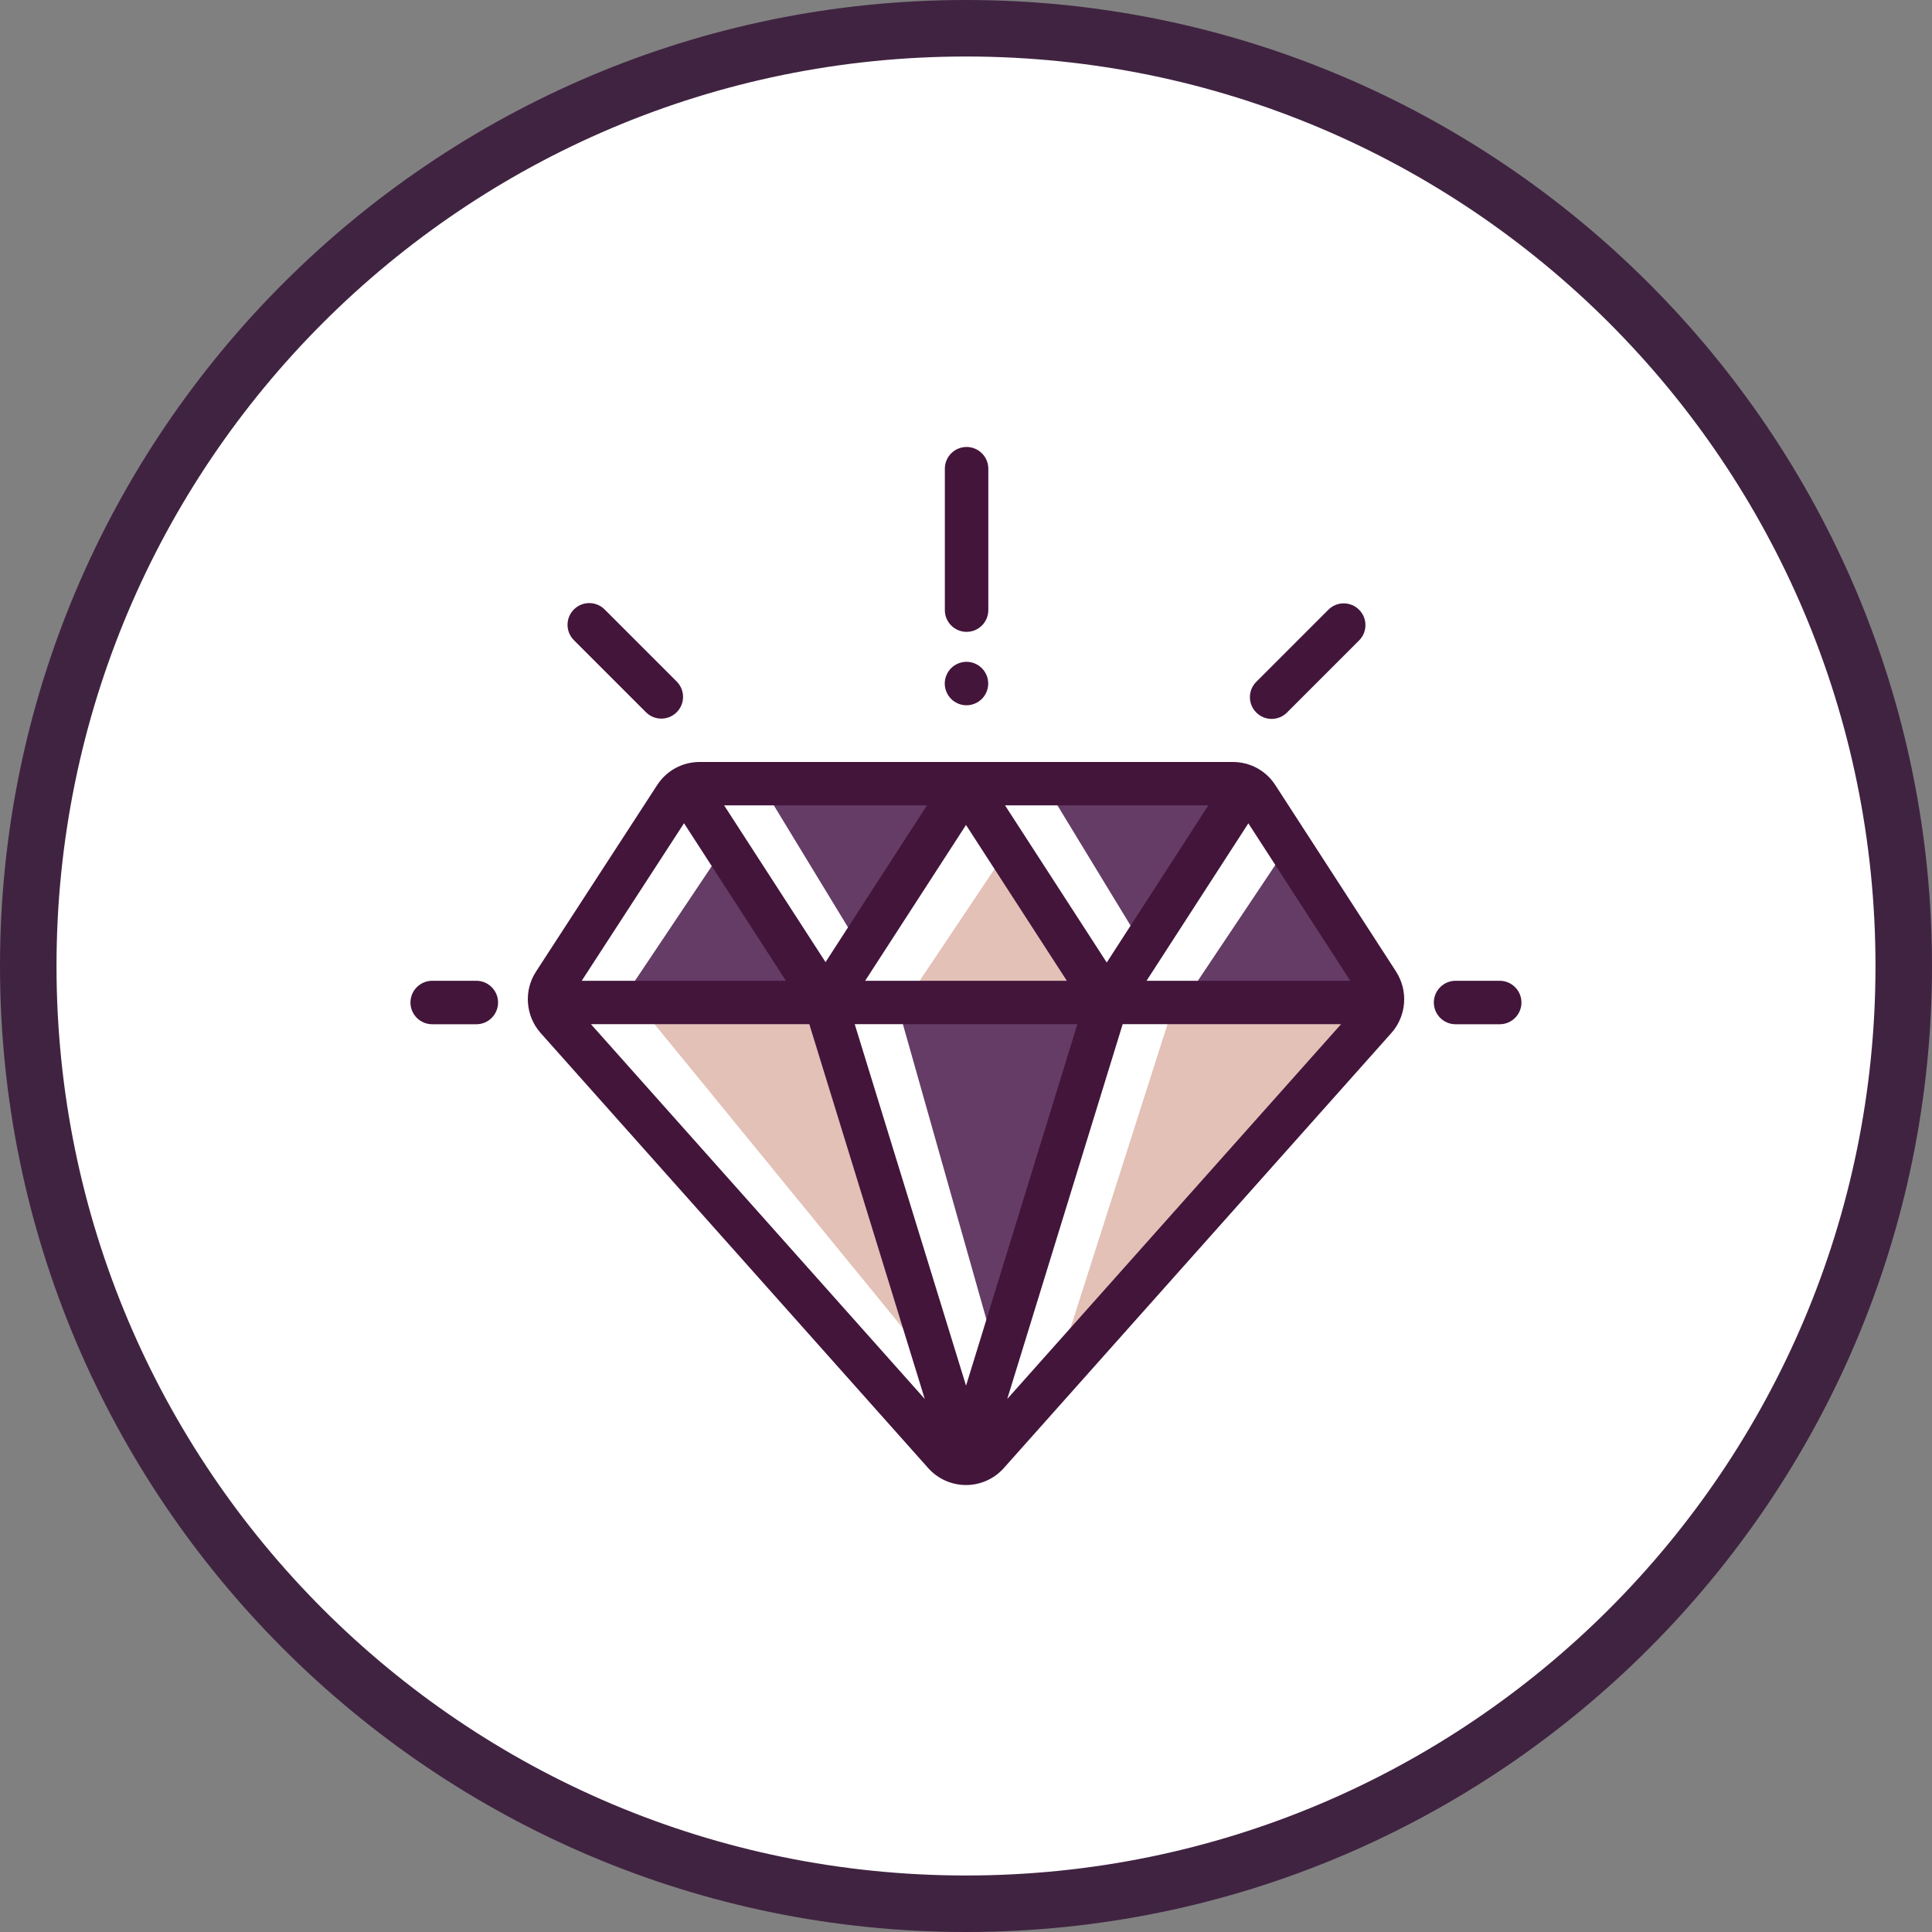
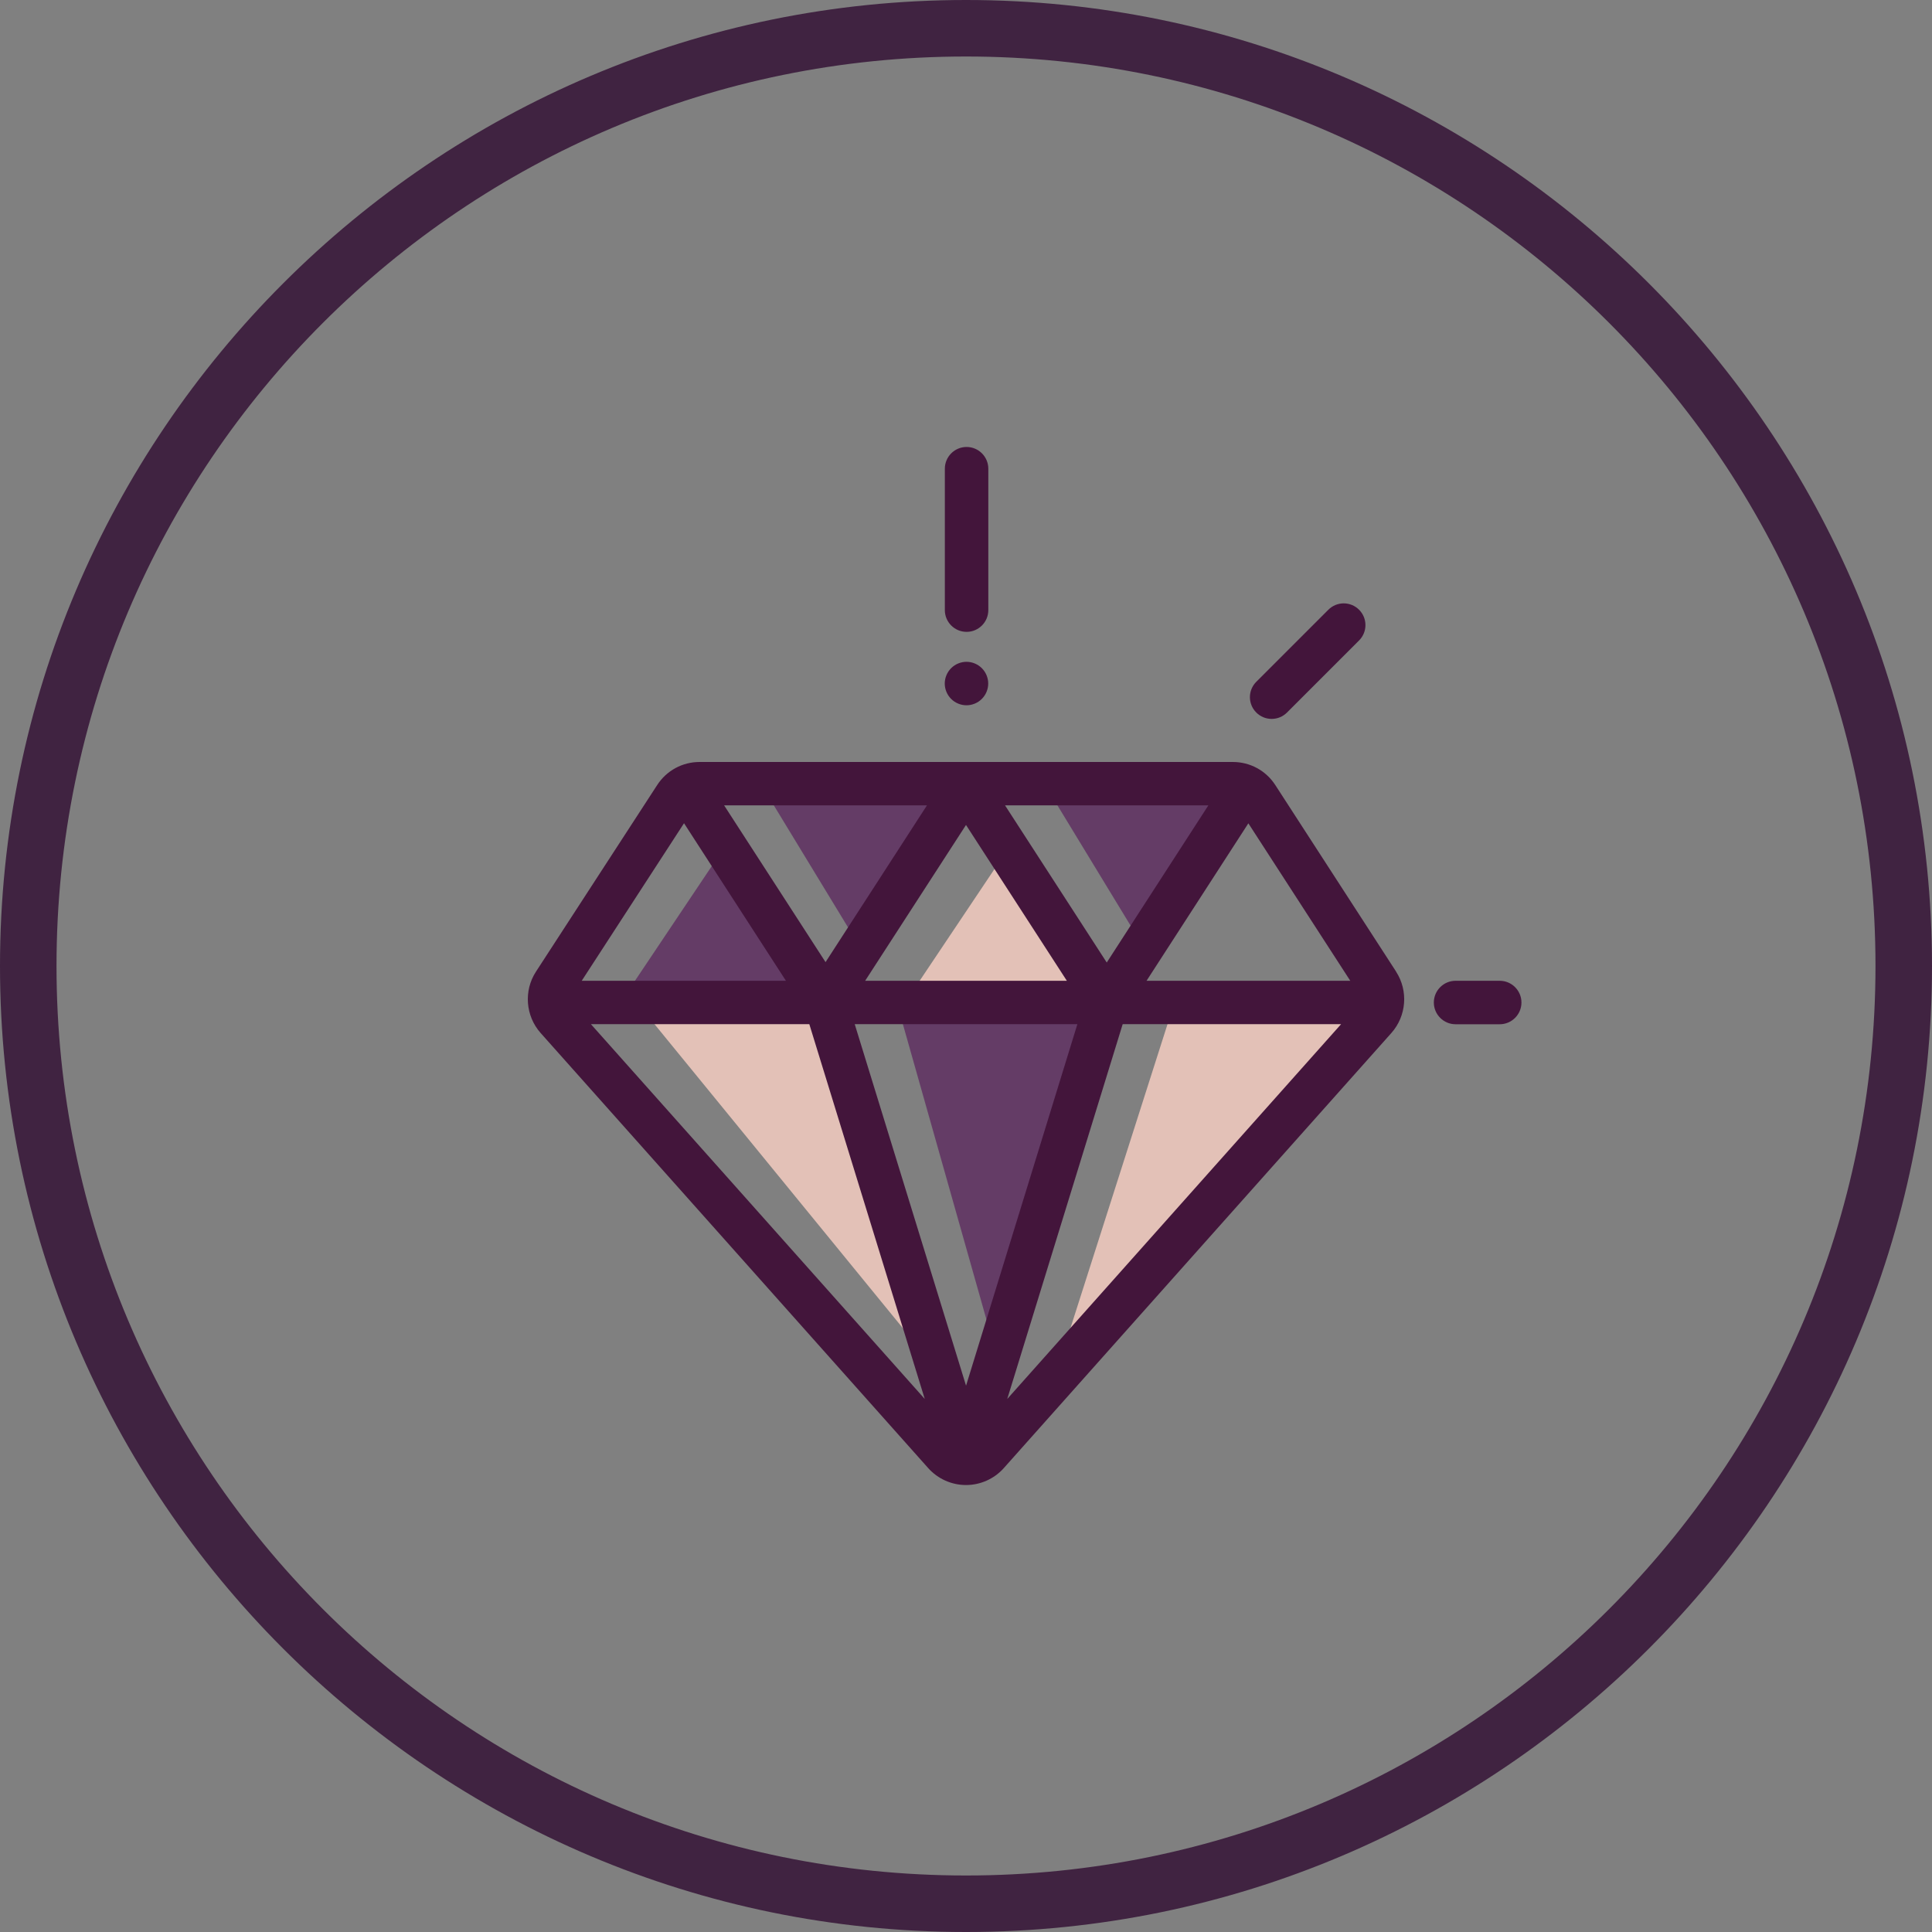
<svg xmlns="http://www.w3.org/2000/svg" id="Layer_2" viewBox="0 0 200 200">
  <rect x="0" y="0" width="200" height="200" fill="#808080" stroke="none" />
  <defs>
    <style>.cls-1{fill:#e3c1b7;}.cls-2{fill:#fff;}.cls-3{fill:#402341;}.cls-4{fill:#43153b;}.cls-5{fill:#643c66;}</style>
  </defs>
  <g id="Layer_1-2">
-     <circle class="cls-2" cx="100" cy="100" r="96.41" />
    <polygon class="cls-1" points="66.56 104.56 95.08 139.47 84.39 103.77 66.56 104.56" />
    <polygon class="cls-5" points="92.83 103.77 103.29 140.75 114.56 103.77 92.83 103.77" />
    <polygon class="cls-1" points="109.41 141.88 121.58 103.77 142.85 103.77 109.41 141.88" />
    <polygon class="cls-5" points="65.37 102.07 74.11 89.02 83.08 103.77 65.37 102.07" />
    <polygon class="cls-1" points="94.84 102.07 103.58 89.02 112.55 103.77 94.84 102.07" />
-     <polygon class="cls-5" points="123.64 102.07 132.37 89.02 141.34 103.77 123.64 102.07" />
    <polygon class="cls-5" points="126.13 83.35 117.39 96.4 108.42 81.65 126.13 83.35" />
    <polygon class="cls-5" points="96.77 83.35 88.03 96.4 79.06 81.65 96.77 83.35" />
    <path class="cls-3" d="m100,0C44.86,0,0,44.86,0,100s44.86,100,100,100,100-44.86,100-100S155.14,0,100,0Zm0,194.15c-52,0-94.15-42.15-94.15-94.15S48,5.85,100,5.85s94.15,42.15,94.15,94.15-42.16,94.15-94.15,94.15Z" />
    <path class="cls-4" d="m144.53,100.59l-12.51-19.32c-.97-1.5-2.61-2.39-4.4-2.39h-55.2c-1.78,0-3.42.89-4.39,2.39l-12.55,19.32c-1.28,1.97-1.08,4.58.48,6.34l40.13,45.05c.99,1.11,2.42,1.75,3.91,1.75h0c1.49,0,2.92-.64,3.91-1.75l40.13-45.05c1.56-1.76,1.76-4.36.49-6.33Zm-19.44-17.22l-10.52,16.27-10.53-16.27h21.05Zm-14.65,18.16h-20.88l10.44-16.13,10.44,16.13Zm-14.48-18.16l-10.5,16.23-10.5-16.23h21Zm-25.15,1.85l10.55,16.31h-21.14l10.59-16.31Zm-9.64,20.8h22.61l11.95,38.8-34.56-38.8Zm38.83,37.41l-11.52-37.41h23.05l-11.52,37.41Zm4.27,1.39l11.95-38.8h22.61l-34.56,38.8Zm14.42-43.29l10.54-16.3,10.55,16.3h-21.09Z" />
-     <path class="cls-4" d="m49.31,101.53h-4.57c-1.24,0-2.25,1.01-2.25,2.25s1.01,2.25,2.25,2.25h4.57c1.24,0,2.25-1.01,2.25-2.25s-1.01-2.25-2.25-2.25Z" />
    <path class="cls-4" d="m155.25,101.53h-4.57c-1.24,0-2.25,1.01-2.25,2.25s1.01,2.25,2.25,2.25h4.57c1.24,0,2.25-1.01,2.25-2.25s-1.01-2.25-2.25-2.25Z" />
    <path class="cls-4" d="m140.69,63.12c-.88-.88-2.3-.88-3.18,0l-7.46,7.46c-.88.88-.88,2.3,0,3.18.44.44,1.01.66,1.59.66s1.15-.22,1.59-.66l7.46-7.46c.88-.88.88-2.3,0-3.18Z" />
-     <path class="cls-4" d="m70.05,70.55l-7.46-7.46c-.88-.88-2.3-.88-3.18,0-.88.88-.88,2.3,0,3.18l7.46,7.46c.44.44,1.01.66,1.59.66s1.15-.22,1.59-.66c.88-.88.88-2.3,0-3.18Z" />
    <path class="cls-4" d="m100.06,46.27c-1.24,0-2.25,1.01-2.25,2.25v14.64c0,1.24,1.01,2.25,2.25,2.25s2.25-1.01,2.25-2.25v-14.64c0-1.24-1.01-2.25-2.25-2.25Z" />
    <path class="cls-4" d="m101.64,69.17c-.42-.42-1-.66-1.59-.66s-1.17.24-1.59.66-.66,1-.66,1.59.24,1.17.66,1.59c.42.42,1,.66,1.59.66s1.17-.24,1.59-.66c.42-.42.66-1,.66-1.59s-.24-1.17-.66-1.59Z" />
  </g>
</svg>